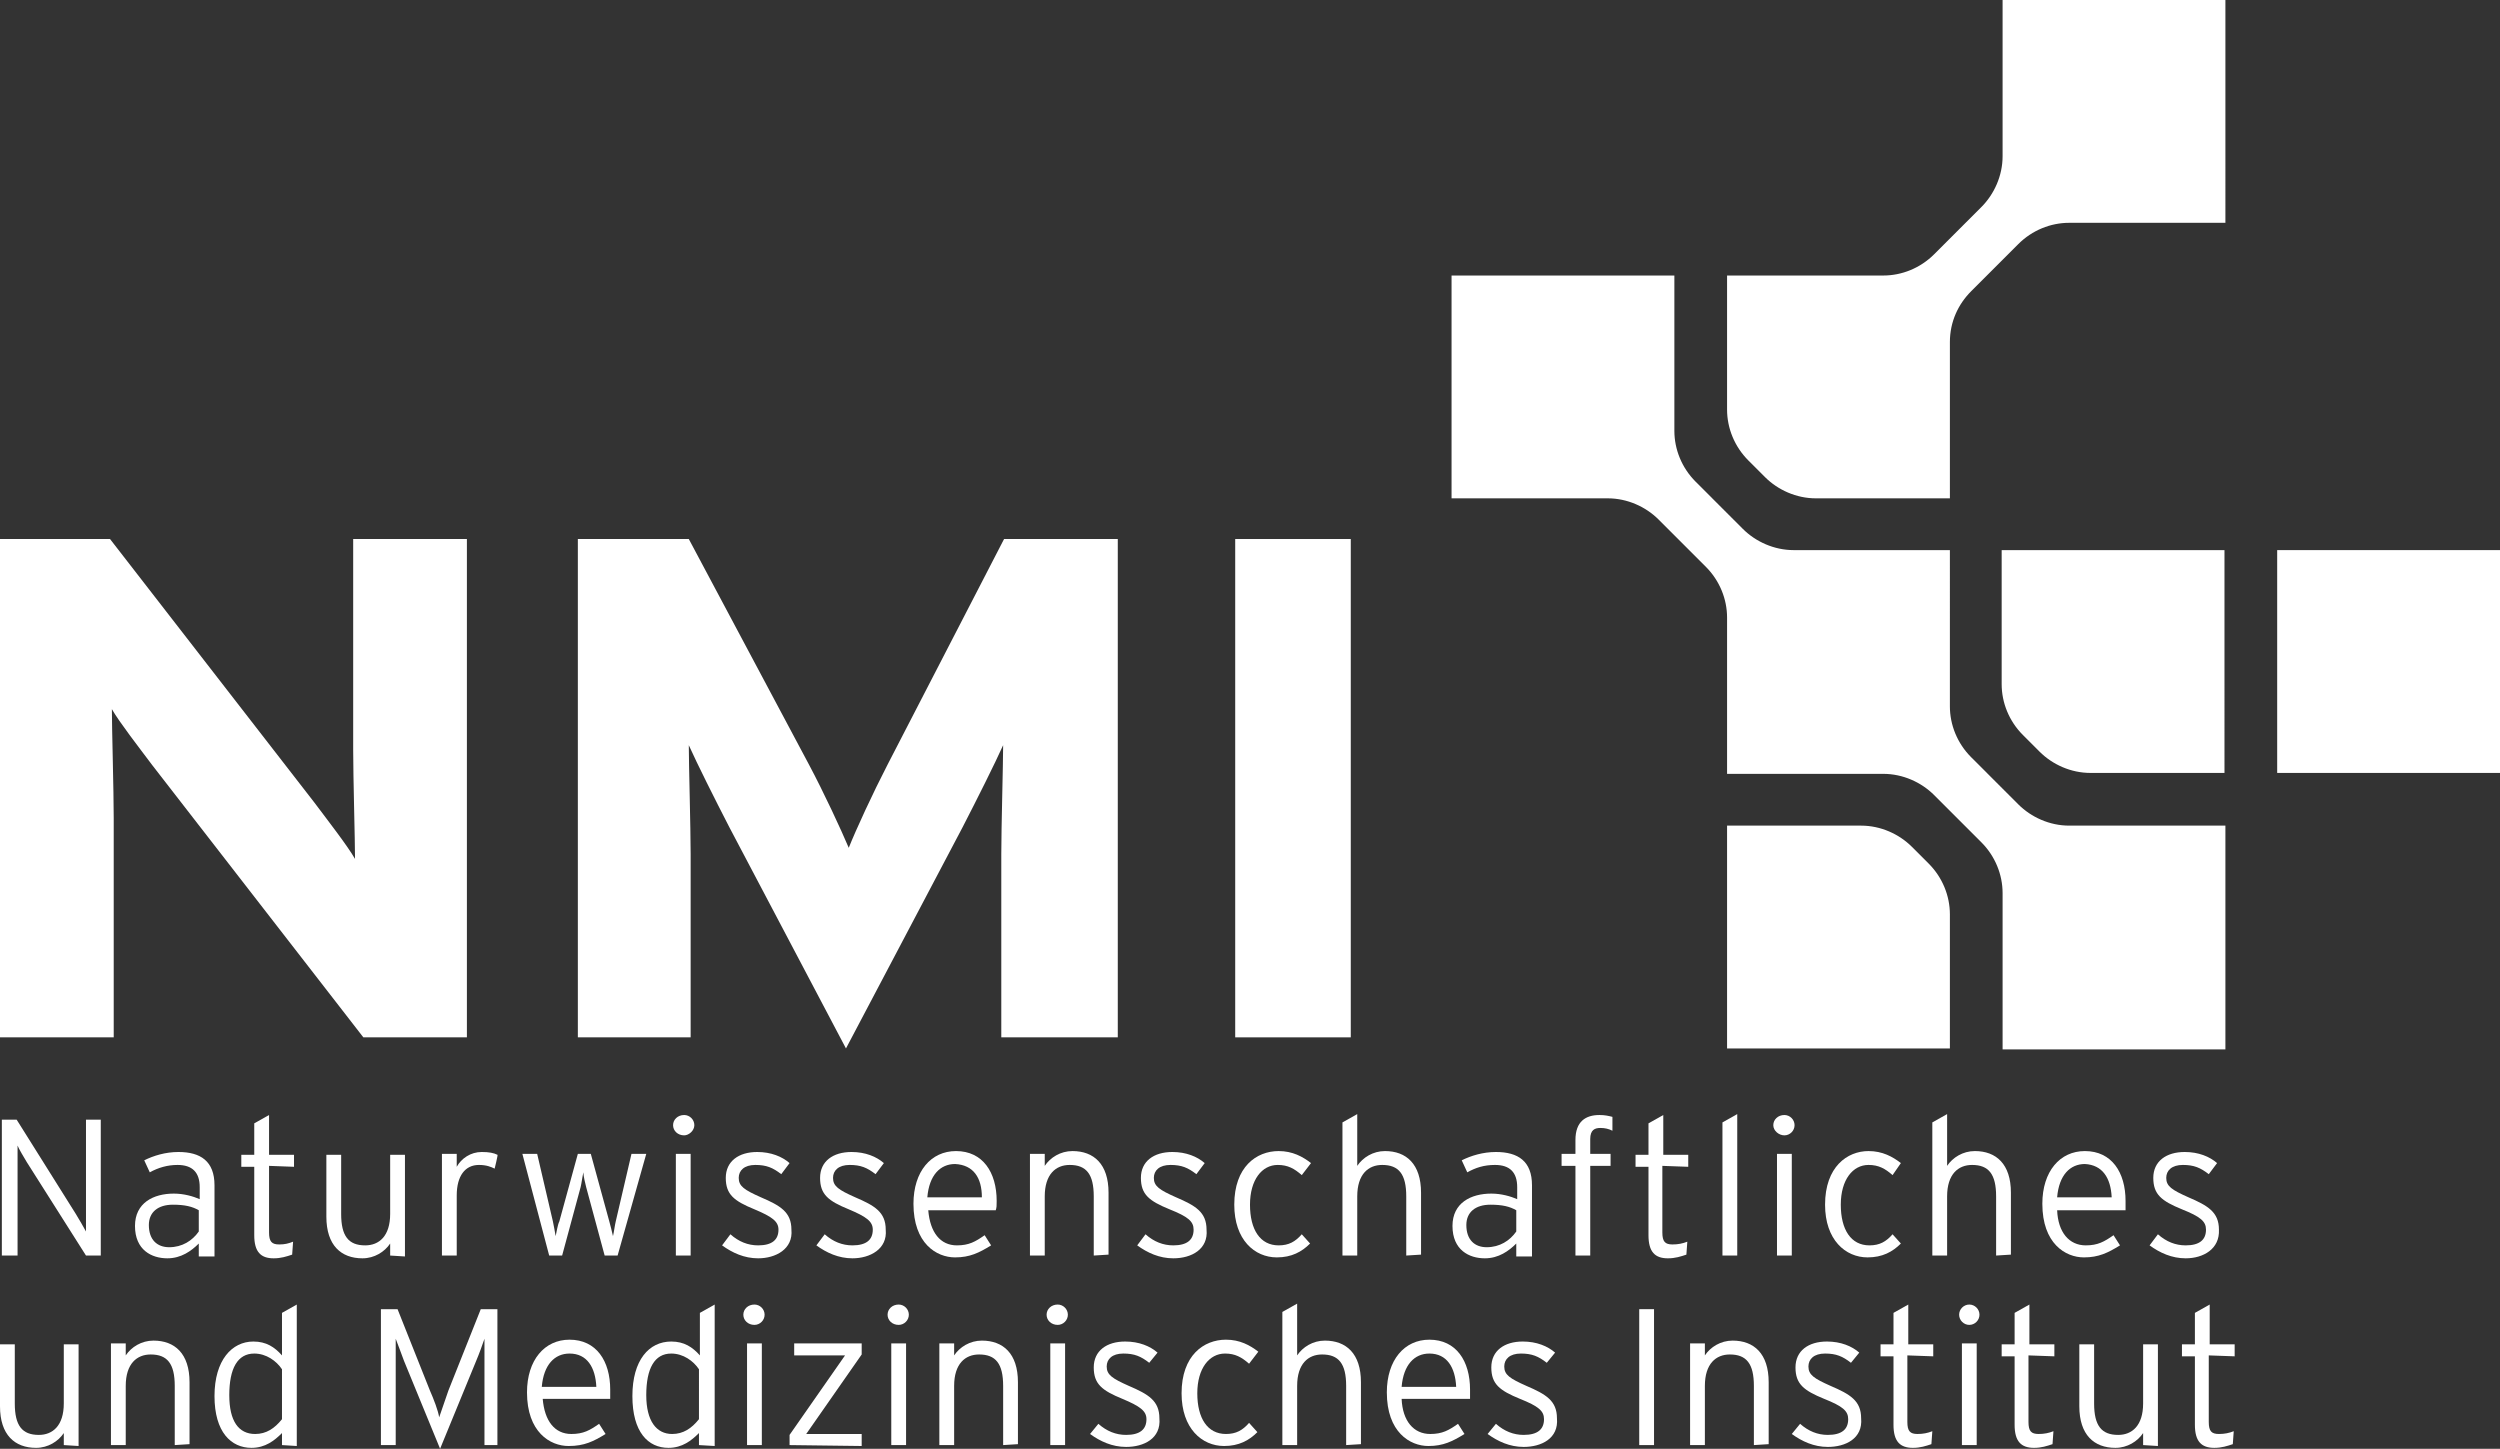
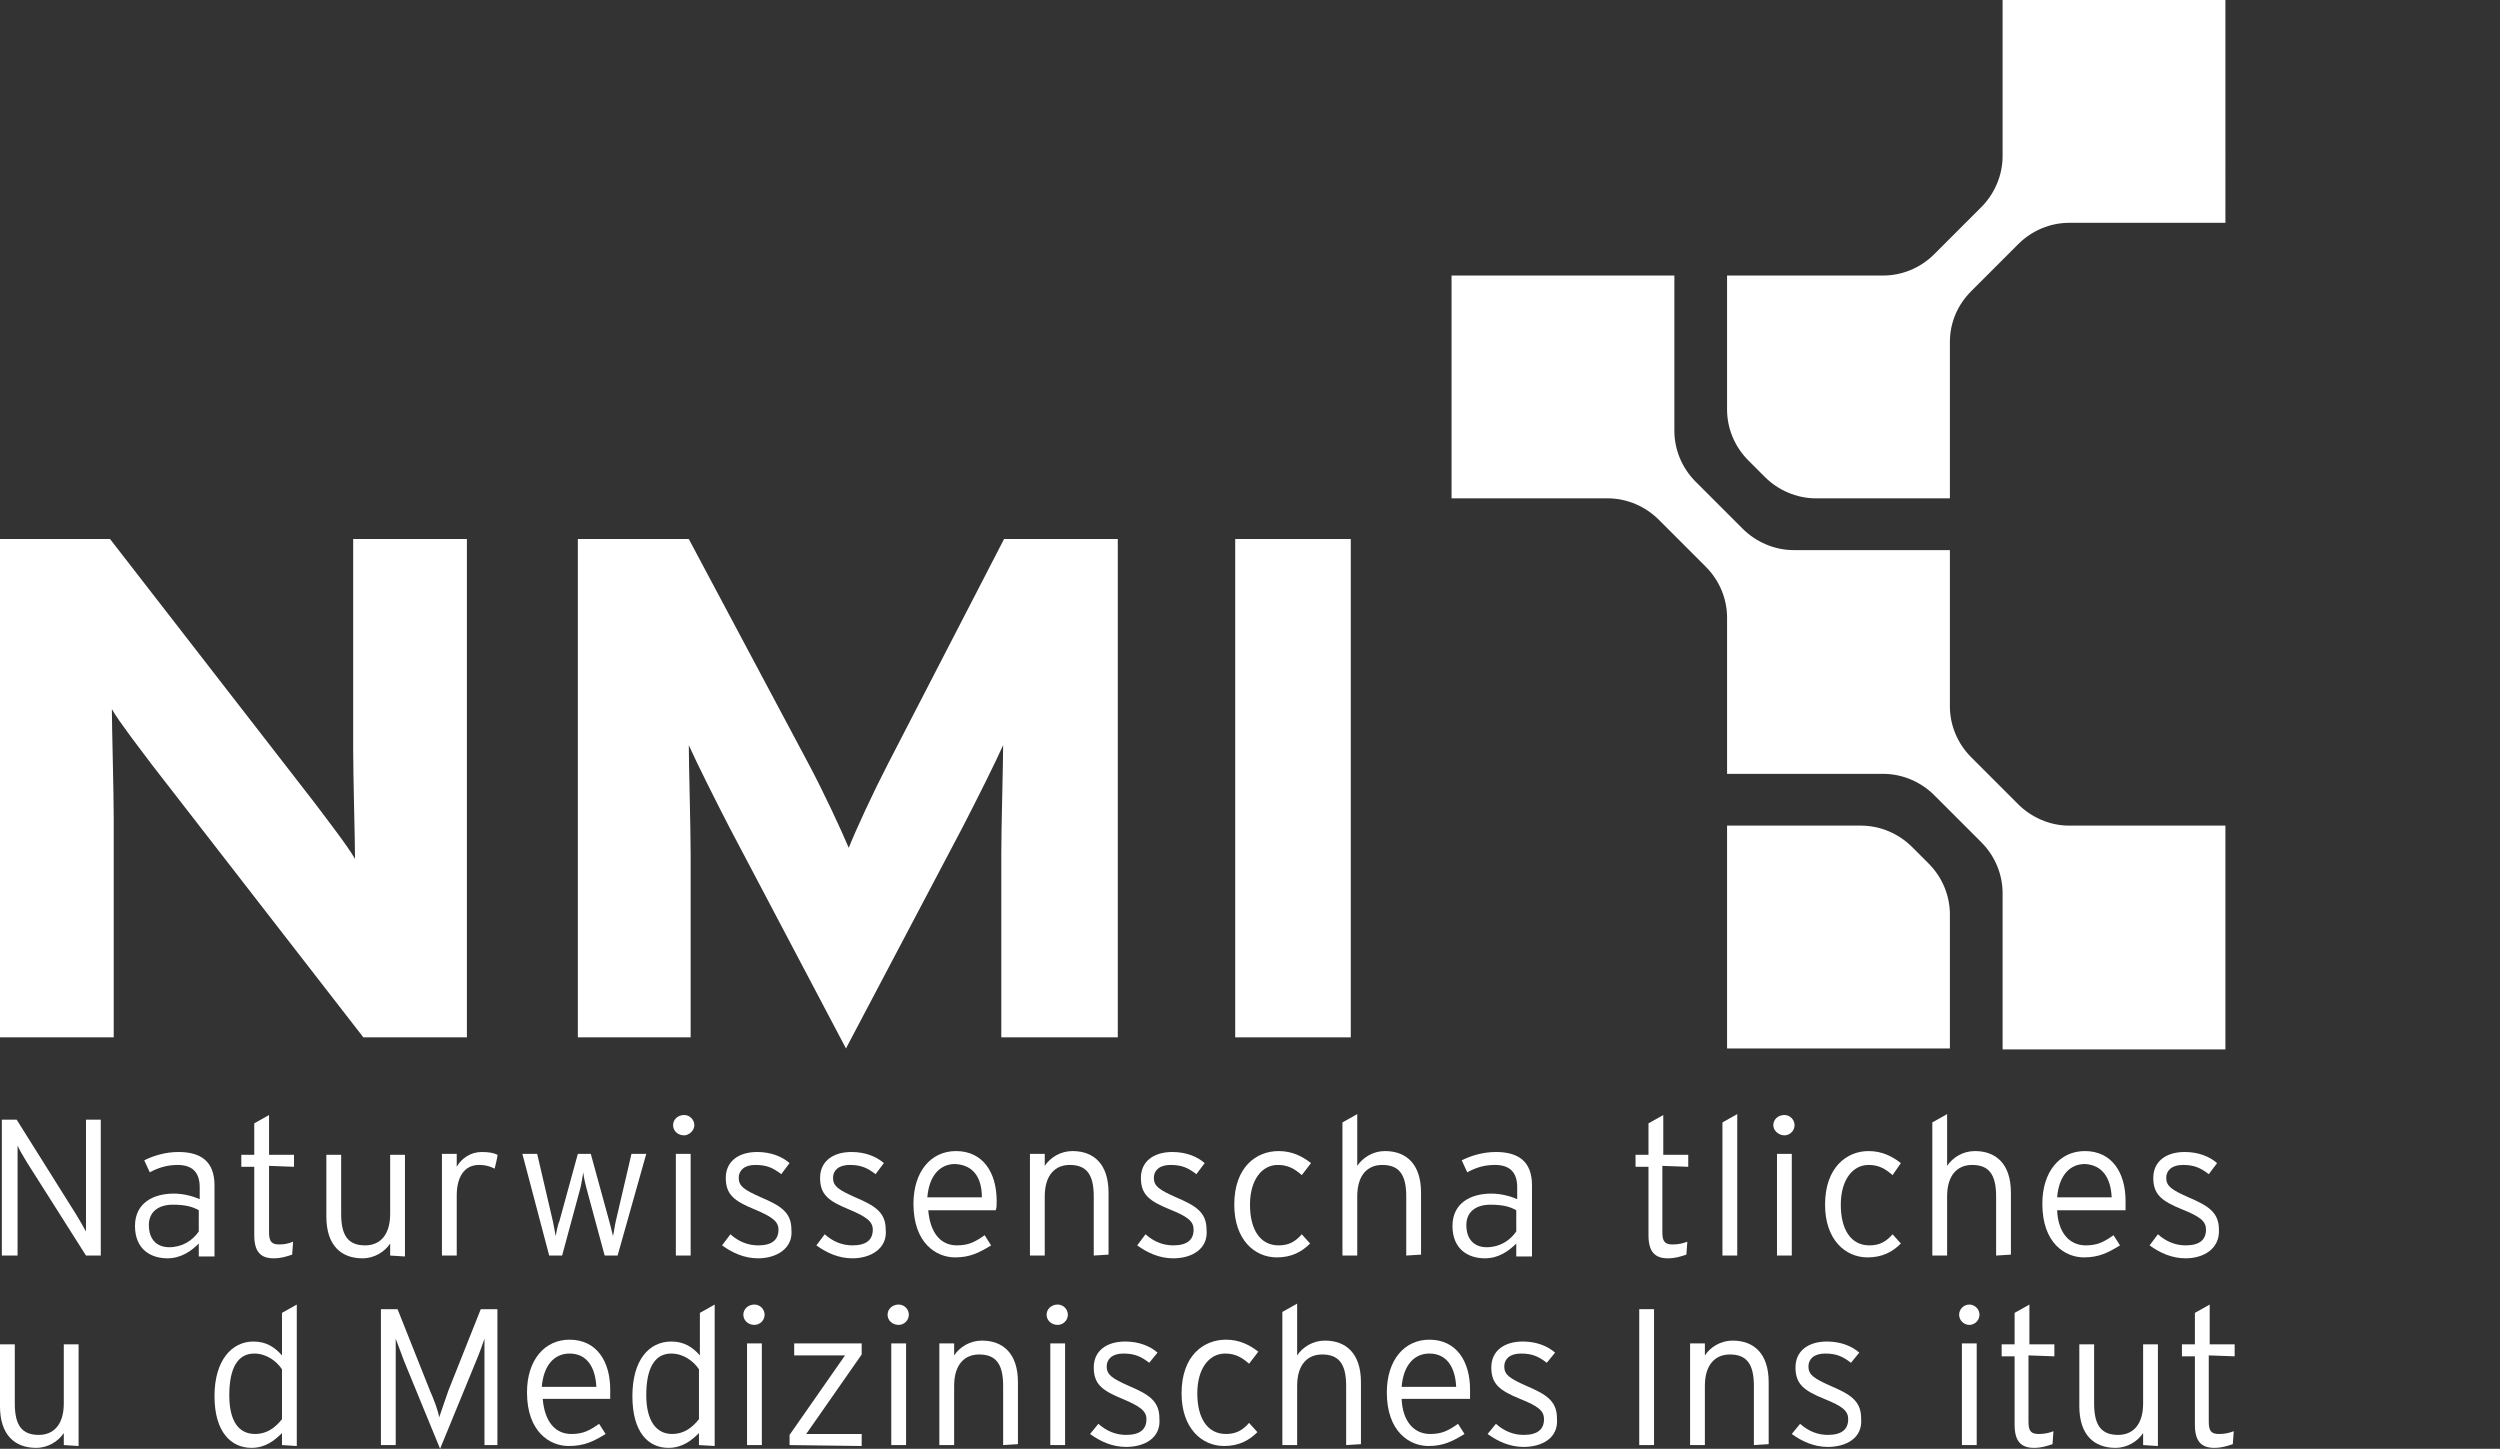
<svg xmlns="http://www.w3.org/2000/svg" version="1.1" id="Logo_D_Positiv_CMYK" x="0px" y="0px" viewBox="0 0 270.4 156.7" style="enable-background:new 0 0 270.4 156.7;" xml:space="preserve">
  <rect x="0" y="0" width="270.4" height="156.7" fill="#333333" stroke="none" />
  <style type="text/css">
	.st0{fill:#FFFFFF;}
</style>
  <g>
    <g>
      <path class="st0" d="M39.3,112.2L16.5,82.8c-1.5-2-3.6-4.7-4.4-6.1c0,2,0.2,8.8,0.2,11.8v23.7H0V58.3h11.9L34,86.8    c1.5,2,3.6,4.7,4.4,6.1c0-2-0.2-8.8-0.2-11.8V58.3h12.3v53.9L39.3,112.2L39.3,112.2z" />
      <path class="st0" d="M108.3,112.2V92.4c0-2.9,0.2-9.8,0.2-11.8c-0.9,2-2.8,5.8-4.4,8.9l-12.6,23.9L78.9,89.5    c-1.6-3.1-3.5-6.9-4.4-8.9c0,2.1,0.2,8.9,0.2,11.8v19.8H62.5V58.3h12l13,24.4c1.6,3,3.5,7.1,4.3,9c0.8-2,2.6-5.9,4.2-9l12.6-24.4    h12.3v53.9H108.3L108.3,112.2z" />
      <rect x="133.6" y="58.3" class="st0" width="12.5" height="53.9" />
    </g>
    <g>
-       <rect x="246.3" y="59.5" class="st0" width="24.1" height="24.1" />
      <path class="st0" d="M210.9,59.5H194c-2.1,0-4.1-0.9-5.5-2.3l-5.1-5.1l0,0c-1.5-1.5-2.3-3.5-2.3-5.5V29.8H157v24.1h16.9    c2.1,0,4.1,0.9,5.5,2.3l5.1,5.1l0,0c1.5,1.5,2.3,3.5,2.3,5.5v16.9h16.9c2.1,0,4.1,0.9,5.5,2.3l5.1,5.1l0,0    c1.5,1.5,2.3,3.5,2.3,5.5v16.9h24.1V89.3h-16.9c-2.1,0-4.1-0.9-5.5-2.3l-5.1-5.1l0,0c-1.5-1.5-2.3-3.5-2.3-5.5V59.5L210.9,59.5z" />
      <path class="st0" d="M210.9,53.9V37c0-2.2,0.9-4.1,2.3-5.5l5.1-5.1l0,0c1.5-1.5,3.5-2.3,5.5-2.3h16.9V0h-24.1v16.9    c0,2.1-0.9,4.1-2.3,5.5l-5.1,5.1l0,0c-1.5,1.5-3.5,2.3-5.5,2.3h-16.9v14.5c0,2,0.8,4,2.3,5.5l1.8,1.8c1.4,1.4,3.4,2.3,5.5,2.3    L210.9,53.9L210.9,53.9z" />
-       <path class="st0" d="M240.6,59.5h-24.1V74c0,2,0.8,4,2.3,5.5l1.8,1.8c1.4,1.4,3.4,2.3,5.5,2.3h14.5L240.6,59.5L240.6,59.5z" />
      <path class="st0" d="M186.8,113.4h24.1V98.9c0-2-0.8-4-2.3-5.5l-1.8-1.8c-1.4-1.4-3.4-2.3-5.5-2.3h-14.5L186.8,113.4L186.8,113.4z    " />
    </g>
    <g>
      <path class="st0" d="M9.3,135.8l-6.4-10.1c-0.3-0.5-0.9-1.5-1-1.8v11.9H0.2v-14.7h1.6l6.4,10.2c0.3,0.5,0.9,1.5,1.1,1.9v-12.1h1.6    v14.7L9.3,135.8L9.3,135.8z" />
      <path class="st0" d="M21.5,135.8v-1.3c-0.8,0.8-1.9,1.6-3.4,1.6c-1.7,0-3.5-0.9-3.5-3.5c0-2.5,2-3.5,4.2-3.5    c1.1,0,2.1,0.3,2.8,0.6v-1.3c0-1.6-0.8-2.4-2.4-2.4c-1.1,0-2.1,0.3-3,0.8l-0.6-1.3c1-0.5,2.3-0.9,3.7-0.9c2.4,0,3.9,1,3.9,3.6v7.7    H21.5L21.5,135.8z M21.5,130.9c-0.7-0.4-1.5-0.6-2.8-0.6c-1.6,0-2.6,0.8-2.6,2.2c0,1.6,0.9,2.4,2.2,2.4c1.4,0,2.5-0.7,3.2-1.7    L21.5,130.9L21.5,130.9z" />
      <path class="st0" d="M29.1,126.1v7.2c0,1,0.3,1.3,1.1,1.3c0.6,0,1-0.1,1.5-0.3l-0.1,1.4c-0.6,0.2-1.2,0.4-2,0.4    c-1.4,0-2.1-0.7-2.1-2.5v-7.4h-1.4v-1.3h1.4v-3.4l1.6-0.9v4.3h2.7v1.3L29.1,126.1L29.1,126.1z" />
      <path class="st0" d="M42.2,135.8v-1.3c-0.6,0.9-1.7,1.6-3,1.6c-2.3,0-3.9-1.4-3.9-4.5v-6.7h1.6v6.4c0,2.4,0.8,3.4,2.6,3.4    c1.5,0,2.7-1,2.7-3.4v-6.4h1.6v11L42.2,135.8L42.2,135.8z" />
      <path class="st0" d="M53.5,126.4c-0.4-0.2-0.9-0.4-1.7-0.4c-1.5,0-2.4,1.2-2.4,3.3v6.5h-1.6v-11h1.6v1.4c0.5-0.9,1.5-1.6,2.7-1.6    c0.8,0,1.3,0.1,1.7,0.3C53.9,124.8,53.5,126.4,53.5,126.4z" />
      <path class="st0" d="M66.8,135.8h-1.4l-2-7.4c-0.1-0.4-0.3-1.2-0.3-1.6c-0.1,0.4-0.2,1.2-0.3,1.6l-2,7.4h-1.4l-2.9-11h1.6l1.7,7.3    c0.1,0.4,0.2,1.1,0.3,1.6c0.1-0.4,0.2-1.2,0.4-1.6l2-7.3h1.4l2,7.3c0.1,0.4,0.3,1.1,0.4,1.6c0.1-0.4,0.2-1.2,0.3-1.6l1.7-7.3h1.6    L66.8,135.8L66.8,135.8z" />
      <path class="st0" d="M74,122.8c-0.7,0-1.2-0.5-1.2-1.1s0.5-1.1,1.2-1.1c0.6,0,1.1,0.5,1.1,1.1S74.5,122.8,74,122.8z M73.1,135.8    v-11h1.6v11H73.1z" />
      <path class="st0" d="M82,136.1c-1.5,0-2.8-0.6-3.9-1.4l0.9-1.2c0.9,0.8,1.9,1.2,3,1.2c1.5,0,2.2-0.6,2.2-1.7    c0-0.9-0.7-1.4-2.6-2.2c-2.2-0.9-3.1-1.6-3.1-3.4s1.4-2.8,3.4-2.8c1.5,0,2.7,0.5,3.5,1.2l-0.9,1.2c-0.9-0.7-1.6-1-2.8-1    s-1.8,0.6-1.8,1.4c0,0.9,0.6,1.3,2.4,2.1c2.1,0.9,3.3,1.6,3.3,3.5C85.8,135.1,83.9,136.1,82,136.1L82,136.1z" />
      <path class="st0" d="M92.2,136.1c-1.5,0-2.8-0.6-3.9-1.4l0.9-1.2c0.9,0.8,1.9,1.2,3,1.2c1.5,0,2.2-0.6,2.2-1.7    c0-0.9-0.7-1.4-2.6-2.2c-2.2-0.9-3.1-1.6-3.1-3.4s1.4-2.8,3.4-2.8c1.5,0,2.7,0.5,3.5,1.2l-0.9,1.2c-0.9-0.7-1.6-1-2.8-1    s-1.8,0.6-1.8,1.4c0,0.9,0.6,1.3,2.4,2.1c2.1,0.9,3.3,1.6,3.3,3.5C96,135.1,94.1,136.1,92.2,136.1L92.2,136.1z" />
      <path class="st0" d="M107.7,130.9h-7.3c0.2,2.4,1.3,3.8,3.1,3.8c1.3,0,2-0.4,3-1.1l0.7,1.1c-1.3,0.8-2.3,1.3-3.9,1.3    c-2,0-4.5-1.5-4.5-5.8c0-3.5,1.9-5.7,4.6-5.7c2.9,0,4.4,2.3,4.4,5.4C107.8,130.4,107.8,130.6,107.7,130.9z M103.3,125.9    c-1.6,0-2.8,1.2-3,3.6h5.9C106.2,127.4,105.3,126,103.3,125.9z" />
      <path class="st0" d="M118.3,135.8v-6.4c0-2.4-0.8-3.4-2.6-3.4c-1.5,0-2.7,1-2.7,3.4v6.4h-1.6v-11h1.6v1.3c0.6-0.9,1.7-1.6,3-1.6    c2.3,0,3.9,1.4,3.9,4.5v6.7L118.3,135.8L118.3,135.8z" />
      <path class="st0" d="M126.9,136.1c-1.5,0-2.8-0.6-3.9-1.4l0.9-1.2c0.9,0.8,1.9,1.2,3,1.2c1.5,0,2.2-0.6,2.2-1.7    c0-0.9-0.6-1.4-2.6-2.2c-2.2-0.9-3.1-1.6-3.1-3.4s1.4-2.8,3.4-2.8c1.5,0,2.7,0.5,3.5,1.2l-0.9,1.2c-0.9-0.7-1.6-1-2.8-1    s-1.8,0.6-1.8,1.4c0,0.9,0.6,1.3,2.4,2.1c2.1,0.9,3.3,1.6,3.3,3.5C130.7,135.1,128.9,136.1,126.9,136.1L126.9,136.1z" />
      <path class="st0" d="M140.8,127.1c-0.8-0.7-1.5-1.1-2.6-1.1c-1.7,0-3,1.6-3,4.3s1.1,4.4,3.1,4.4c1.1,0,1.8-0.4,2.5-1.2l0.9,1    c-0.9,0.9-2,1.5-3.6,1.5c-2.4,0-4.6-1.9-4.6-5.7c0-4.1,2.4-5.8,4.8-5.8c1.5,0,2.6,0.6,3.5,1.3L140.8,127.1L140.8,127.1z" />
      <path class="st0" d="M152.1,135.8v-6.4c0-2.4-0.8-3.4-2.6-3.4c-1.5,0-2.7,1-2.7,3.4v6.4h-1.6v-14.4l1.6-0.9v5.6    c0.6-0.9,1.7-1.6,3-1.6c2.3,0,3.9,1.4,3.9,4.5v6.7L152.1,135.8L152.1,135.8z" />
      <path class="st0" d="M164,135.8v-1.3c-0.8,0.8-1.9,1.6-3.4,1.6c-1.7,0-3.5-0.9-3.5-3.5c0-2.5,2-3.5,4.2-3.5c1.1,0,2.1,0.3,2.8,0.6    v-1.3c0-1.6-0.8-2.4-2.4-2.4c-1.2,0-2.1,0.3-3,0.8l-0.6-1.3c1-0.5,2.3-0.9,3.7-0.9c2.4,0,3.9,1,3.9,3.6v7.7H164L164,135.8z     M164,130.9c-0.7-0.4-1.5-0.6-2.8-0.6c-1.6,0-2.6,0.8-2.6,2.2c0,1.6,0.9,2.4,2.2,2.4c1.4,0,2.5-0.7,3.2-1.7L164,130.9L164,130.9z" />
-       <path class="st0" d="M173.1,122c-0.6,0-1.1,0.2-1.1,1.2v1.6h2.2v1.3H172v9.7h-1.6v-9.7h-1.5v-1.3h1.5v-1.5c0-2,1.1-2.7,2.6-2.7    c0.6,0,1,0.1,1.4,0.2v1.5C174,122.1,173.6,122,173.1,122z" />
      <path class="st0" d="M179.8,126.1v7.2c0,1,0.3,1.3,1.1,1.3c0.6,0,1.1-0.1,1.6-0.3l-0.1,1.4c-0.6,0.2-1.2,0.4-2,0.4    c-1.4,0-2.1-0.7-2.1-2.5v-7.4h-1.4v-1.3h1.4v-3.4l1.6-0.9v4.3h2.7v1.3L179.8,126.1L179.8,126.1z" />
      <path class="st0" d="M186.3,135.8v-14.4l1.6-0.9v15.3L186.3,135.8L186.3,135.8z" />
      <path class="st0" d="M193,122.8c-0.6,0-1.2-0.5-1.2-1.1s0.5-1.1,1.2-1.1c0.6,0,1.1,0.5,1.1,1.1S193.6,122.8,193,122.8z     M192.2,135.8v-11h1.6v11H192.2z" />
      <path class="st0" d="M204.7,127.1c-0.8-0.7-1.5-1.1-2.6-1.1c-1.7,0-3,1.6-3,4.3s1.1,4.4,3.1,4.4c1.1,0,1.8-0.4,2.5-1.2l0.9,1    c-0.9,0.9-2,1.5-3.6,1.5c-2.4,0-4.6-1.9-4.6-5.7c0-4.1,2.4-5.8,4.7-5.8c1.5,0,2.6,0.6,3.5,1.3L204.7,127.1L204.7,127.1z" />
      <path class="st0" d="M215.9,135.8v-6.4c0-2.4-0.8-3.4-2.6-3.4c-1.5,0-2.7,1-2.7,3.4v6.4H209v-14.4l1.6-0.9v5.6    c0.6-0.9,1.7-1.6,3-1.6c2.3,0,3.9,1.4,3.9,4.5v6.7L215.9,135.8L215.9,135.8z" />
      <path class="st0" d="M229.9,130.9h-7.4c0.1,2.4,1.3,3.8,3.1,3.8c1.3,0,2-0.4,3-1.1l0.7,1.1c-1.3,0.8-2.3,1.3-3.9,1.3    c-2,0-4.5-1.5-4.5-5.8c0-3.5,1.9-5.7,4.6-5.7c2.9,0,4.4,2.3,4.4,5.4C229.9,130.4,229.9,130.6,229.9,130.9L229.9,130.9z     M225.5,125.9c-1.6,0-2.8,1.2-3,3.6h5.9C228.3,127.4,227.4,126,225.5,125.9z" />
      <path class="st0" d="M236.4,136.1c-1.5,0-2.8-0.6-3.9-1.4l0.9-1.2c0.9,0.8,1.9,1.2,3,1.2c1.5,0,2.2-0.6,2.2-1.7    c0-0.9-0.6-1.4-2.6-2.2c-2.2-0.9-3.1-1.6-3.1-3.4s1.4-2.8,3.4-2.8c1.5,0,2.7,0.5,3.5,1.2l-0.9,1.2c-0.9-0.7-1.6-1-2.8-1    s-1.8,0.6-1.8,1.4c0,0.9,0.6,1.3,2.4,2.1c2.1,0.9,3.3,1.6,3.3,3.5C240.1,135.1,238.3,136.1,236.4,136.1L236.4,136.1z" />
      <path class="st0" d="M6.9,156.3V155c-0.6,0.9-1.7,1.6-3,1.6c-2.3,0-3.9-1.4-3.9-4.5v-6.7h1.6v6.4c0,2.4,0.8,3.4,2.6,3.4    c1.5,0,2.7-1,2.7-3.4v-6.4h1.6v11L6.9,156.3L6.9,156.3z" />
-       <path class="st0" d="M18.9,156.3v-6.4c0-2.4-0.8-3.4-2.6-3.4c-1.5,0-2.7,1-2.7,3.4v6.4H12v-11h1.6v1.3c0.6-0.9,1.7-1.6,3-1.6    c2.3,0,3.9,1.4,3.9,4.5v6.7L18.9,156.3L18.9,156.3z" />
      <path class="st0" d="M30.5,156.3V155c-0.8,0.8-1.8,1.6-3.3,1.6c-2.2,0-4-1.7-4-5.6s1.9-5.9,4.2-5.9c1.4,0,2.3,0.6,3.1,1.5v-4.6    l1.6-0.9v15.3L30.5,156.3L30.5,156.3z M30.5,148.1c-0.6-0.9-1.7-1.7-3-1.7c-1.8,0-2.7,1.6-2.7,4.5c0,2.8,1,4.2,2.8,4.2    c1.2,0,2.1-0.6,2.9-1.6L30.5,148.1L30.5,148.1z" />
      <path class="st0" d="M52.4,156.3v-11.5c-0.2,0.6-0.6,1.7-0.9,2.4l-3.9,9.5l-3.9-9.5c-0.3-0.8-0.7-1.9-0.9-2.4v11.5h-1.6v-14.7h1.8    l3.5,8.8c0.4,0.9,0.9,2.2,1,2.9c0.2-0.6,0.7-2,1-2.9l3.5-8.8h1.8v14.7H52.4L52.4,156.3z" />
      <path class="st0" d="M66,151.3h-7.3c0.2,2.4,1.3,3.8,3.1,3.8c1.3,0,2-0.4,3-1.1l0.7,1.1c-1.3,0.8-2.3,1.3-4,1.3    c-2,0-4.5-1.5-4.5-5.8c0-3.5,1.9-5.7,4.6-5.7c2.9,0,4.4,2.3,4.4,5.4C66,150.9,66,151.1,66,151.3z M61.6,146.4    c-1.6,0-2.8,1.2-3,3.6h5.9C64.4,147.9,63.5,146.4,61.6,146.4z" />
      <path class="st0" d="M75.6,156.3V155c-0.8,0.8-1.8,1.6-3.3,1.6c-2.2,0-3.9-1.7-3.9-5.6s1.8-5.9,4.2-5.9c1.4,0,2.3,0.6,3.1,1.5    v-4.6l1.6-0.9v15.3L75.6,156.3L75.6,156.3z M75.6,148.1c-0.6-0.9-1.7-1.7-3-1.7c-1.8,0-2.7,1.6-2.7,4.5c0,2.8,1.1,4.2,2.8,4.2    c1.2,0,2.1-0.6,2.9-1.6L75.6,148.1L75.6,148.1z" />
      <path class="st0" d="M81.6,143.3c-0.7,0-1.2-0.5-1.2-1.1s0.5-1.1,1.2-1.1c0.6,0,1.1,0.5,1.1,1.1S82.2,143.3,81.6,143.3z     M80.8,156.3v-11h1.6v11H80.8z" />
      <path class="st0" d="M85.4,156.3v-1.1l6-8.6h-5.5v-1.3h7.3v1.2l-6,8.6h6v1.3L85.4,156.3L85.4,156.3z" />
      <path class="st0" d="M97.2,143.3c-0.7,0-1.2-0.5-1.2-1.1s0.5-1.1,1.2-1.1c0.6,0,1.1,0.5,1.1,1.1S97.8,143.3,97.2,143.3z     M96.4,156.3v-11H98v11H96.4z" />
      <path class="st0" d="M108.5,156.3v-6.4c0-2.4-0.8-3.4-2.6-3.4c-1.5,0-2.7,1-2.7,3.4v6.4h-1.6v-11h1.6v1.3c0.6-0.9,1.7-1.6,3-1.6    c2.3,0,3.9,1.4,3.9,4.5v6.7L108.5,156.3L108.5,156.3z" />
      <path class="st0" d="M114.4,143.3c-0.7,0-1.2-0.5-1.2-1.1s0.5-1.1,1.2-1.1c0.6,0,1.1,0.5,1.1,1.1S115,143.3,114.4,143.3z     M113.6,156.3v-11h1.6v11H113.6z" />
      <path class="st0" d="M121.8,156.5c-1.5,0-2.8-0.6-3.9-1.4l0.9-1.1c0.9,0.8,1.9,1.2,3,1.2c1.5,0,2.2-0.6,2.2-1.7    c0-0.9-0.7-1.4-2.6-2.2c-2.2-0.9-3.1-1.6-3.1-3.4s1.4-2.8,3.4-2.8c1.5,0,2.7,0.5,3.5,1.2l-0.9,1.1c-0.9-0.7-1.6-1-2.8-1    s-1.8,0.6-1.8,1.4c0,0.9,0.6,1.3,2.4,2.1c2.1,0.9,3.3,1.6,3.3,3.5C125.6,155.6,123.7,156.5,121.8,156.5L121.8,156.5z" />
      <path class="st0" d="M135.1,147.5c-0.8-0.7-1.5-1.1-2.6-1.1c-1.7,0-3,1.6-3,4.3s1.1,4.4,3.1,4.4c1.1,0,1.8-0.4,2.5-1.2l0.9,1    c-0.9,0.9-2,1.5-3.6,1.5c-2.4,0-4.6-1.9-4.6-5.7c0-4.1,2.4-5.8,4.8-5.8c1.5,0,2.6,0.6,3.5,1.3L135.1,147.5L135.1,147.5z" />
      <path class="st0" d="M145.6,156.3v-6.4c0-2.4-0.8-3.4-2.6-3.4c-1.5,0-2.7,1-2.7,3.4v6.4h-1.6v-14.4l1.6-0.9v5.6    c0.6-0.9,1.7-1.6,3-1.6c2.3,0,3.9,1.4,3.9,4.5v6.7L145.6,156.3L145.6,156.3z" />
      <path class="st0" d="M159,151.3h-7.4c0.1,2.4,1.3,3.8,3.1,3.8c1.3,0,2-0.4,3-1.1l0.7,1.1c-1.3,0.8-2.3,1.3-3.9,1.3    c-2,0-4.5-1.5-4.5-5.8c0-3.5,1.9-5.7,4.6-5.7c2.9,0,4.4,2.3,4.4,5.4C159,150.9,159,151.1,159,151.3L159,151.3z M154.6,146.4    c-1.6,0-2.8,1.2-3,3.6h5.9C157.4,147.9,156.5,146.4,154.6,146.4z" />
      <path class="st0" d="M164.8,156.5c-1.5,0-2.8-0.6-3.9-1.4l0.9-1.1c0.9,0.8,1.9,1.2,3,1.2c1.5,0,2.2-0.6,2.2-1.7    c0-0.9-0.6-1.4-2.6-2.2c-2.2-0.9-3.1-1.6-3.1-3.4s1.4-2.8,3.4-2.8c1.5,0,2.7,0.5,3.5,1.2l-0.9,1.1c-0.9-0.7-1.6-1-2.8-1    s-1.8,0.6-1.8,1.4c0,0.9,0.6,1.3,2.4,2.1c2.1,0.9,3.3,1.6,3.3,3.5C168.6,155.6,166.7,156.5,164.8,156.5L164.8,156.5z" />
      <path class="st0" d="M177.3,156.3v-14.7h1.6v14.7H177.3z" />
      <path class="st0" d="M189.7,156.3v-6.4c0-2.4-0.8-3.4-2.6-3.4c-1.5,0-2.7,1-2.7,3.4v6.4h-1.6v-11h1.6v1.3c0.6-0.9,1.7-1.6,3-1.6    c2.3,0,3.9,1.4,3.9,4.5v6.7L189.7,156.3L189.7,156.3z" />
      <path class="st0" d="M197.7,156.5c-1.5,0-2.8-0.6-3.9-1.4l0.9-1.1c0.9,0.8,1.9,1.2,3,1.2c1.5,0,2.2-0.6,2.2-1.7    c0-0.9-0.6-1.4-2.6-2.2c-2.2-0.9-3.1-1.6-3.1-3.4s1.4-2.8,3.4-2.8c1.5,0,2.7,0.5,3.5,1.2l-0.9,1.1c-0.9-0.7-1.6-1-2.8-1    s-1.8,0.6-1.8,1.4c0,0.9,0.6,1.3,2.4,2.1c2.1,0.9,3.3,1.6,3.3,3.5C201.5,155.6,199.6,156.5,197.7,156.5L197.7,156.5z" />
-       <path class="st0" d="M206.3,146.6v7.2c0,1,0.3,1.3,1.1,1.3c0.6,0,1.1-0.1,1.6-0.3l-0.1,1.4c-0.6,0.2-1.2,0.4-2,0.4    c-1.4,0-2.1-0.7-2.1-2.5v-7.4h-1.4v-1.3h1.4v-3.4l1.6-0.9v4.3h2.7v1.3L206.3,146.6L206.3,146.6z" />
      <path class="st0" d="M213,143.3c-0.6,0-1.1-0.5-1.1-1.1s0.5-1.1,1.1-1.1c0.6,0,1.1,0.5,1.1,1.1S213.6,143.3,213,143.3z     M212.2,156.3v-11h1.6v11H212.2z" />
      <path class="st0" d="M219.4,146.6v7.2c0,1,0.3,1.3,1.1,1.3c0.6,0,1.1-0.1,1.6-0.3l-0.1,1.4c-0.6,0.2-1.2,0.4-2,0.4    c-1.4,0-2.1-0.7-2.1-2.5v-7.4h-1.4v-1.3h1.4v-3.4l1.6-0.9v4.3h2.7v1.3L219.4,146.6L219.4,146.6z" />
      <path class="st0" d="M231.8,156.3V155c-0.6,0.9-1.7,1.6-3,1.6c-2.3,0-3.9-1.4-3.9-4.5v-6.7h1.6v6.4c0,2.4,0.8,3.4,2.6,3.4    c1.5,0,2.7-1,2.7-3.4v-6.4h1.6v11L231.8,156.3L231.8,156.3z" />
      <path class="st0" d="M238.9,146.6v7.2c0,1,0.3,1.3,1.1,1.3c0.6,0,1.1-0.1,1.6-0.3l-0.1,1.4c-0.6,0.2-1.2,0.4-2,0.4    c-1.4,0-2.1-0.7-2.1-2.5v-7.4H236v-1.3h1.4v-3.4l1.6-0.9v4.3h2.7v1.3L238.9,146.6L238.9,146.6z" />
    </g>
  </g>
</svg>